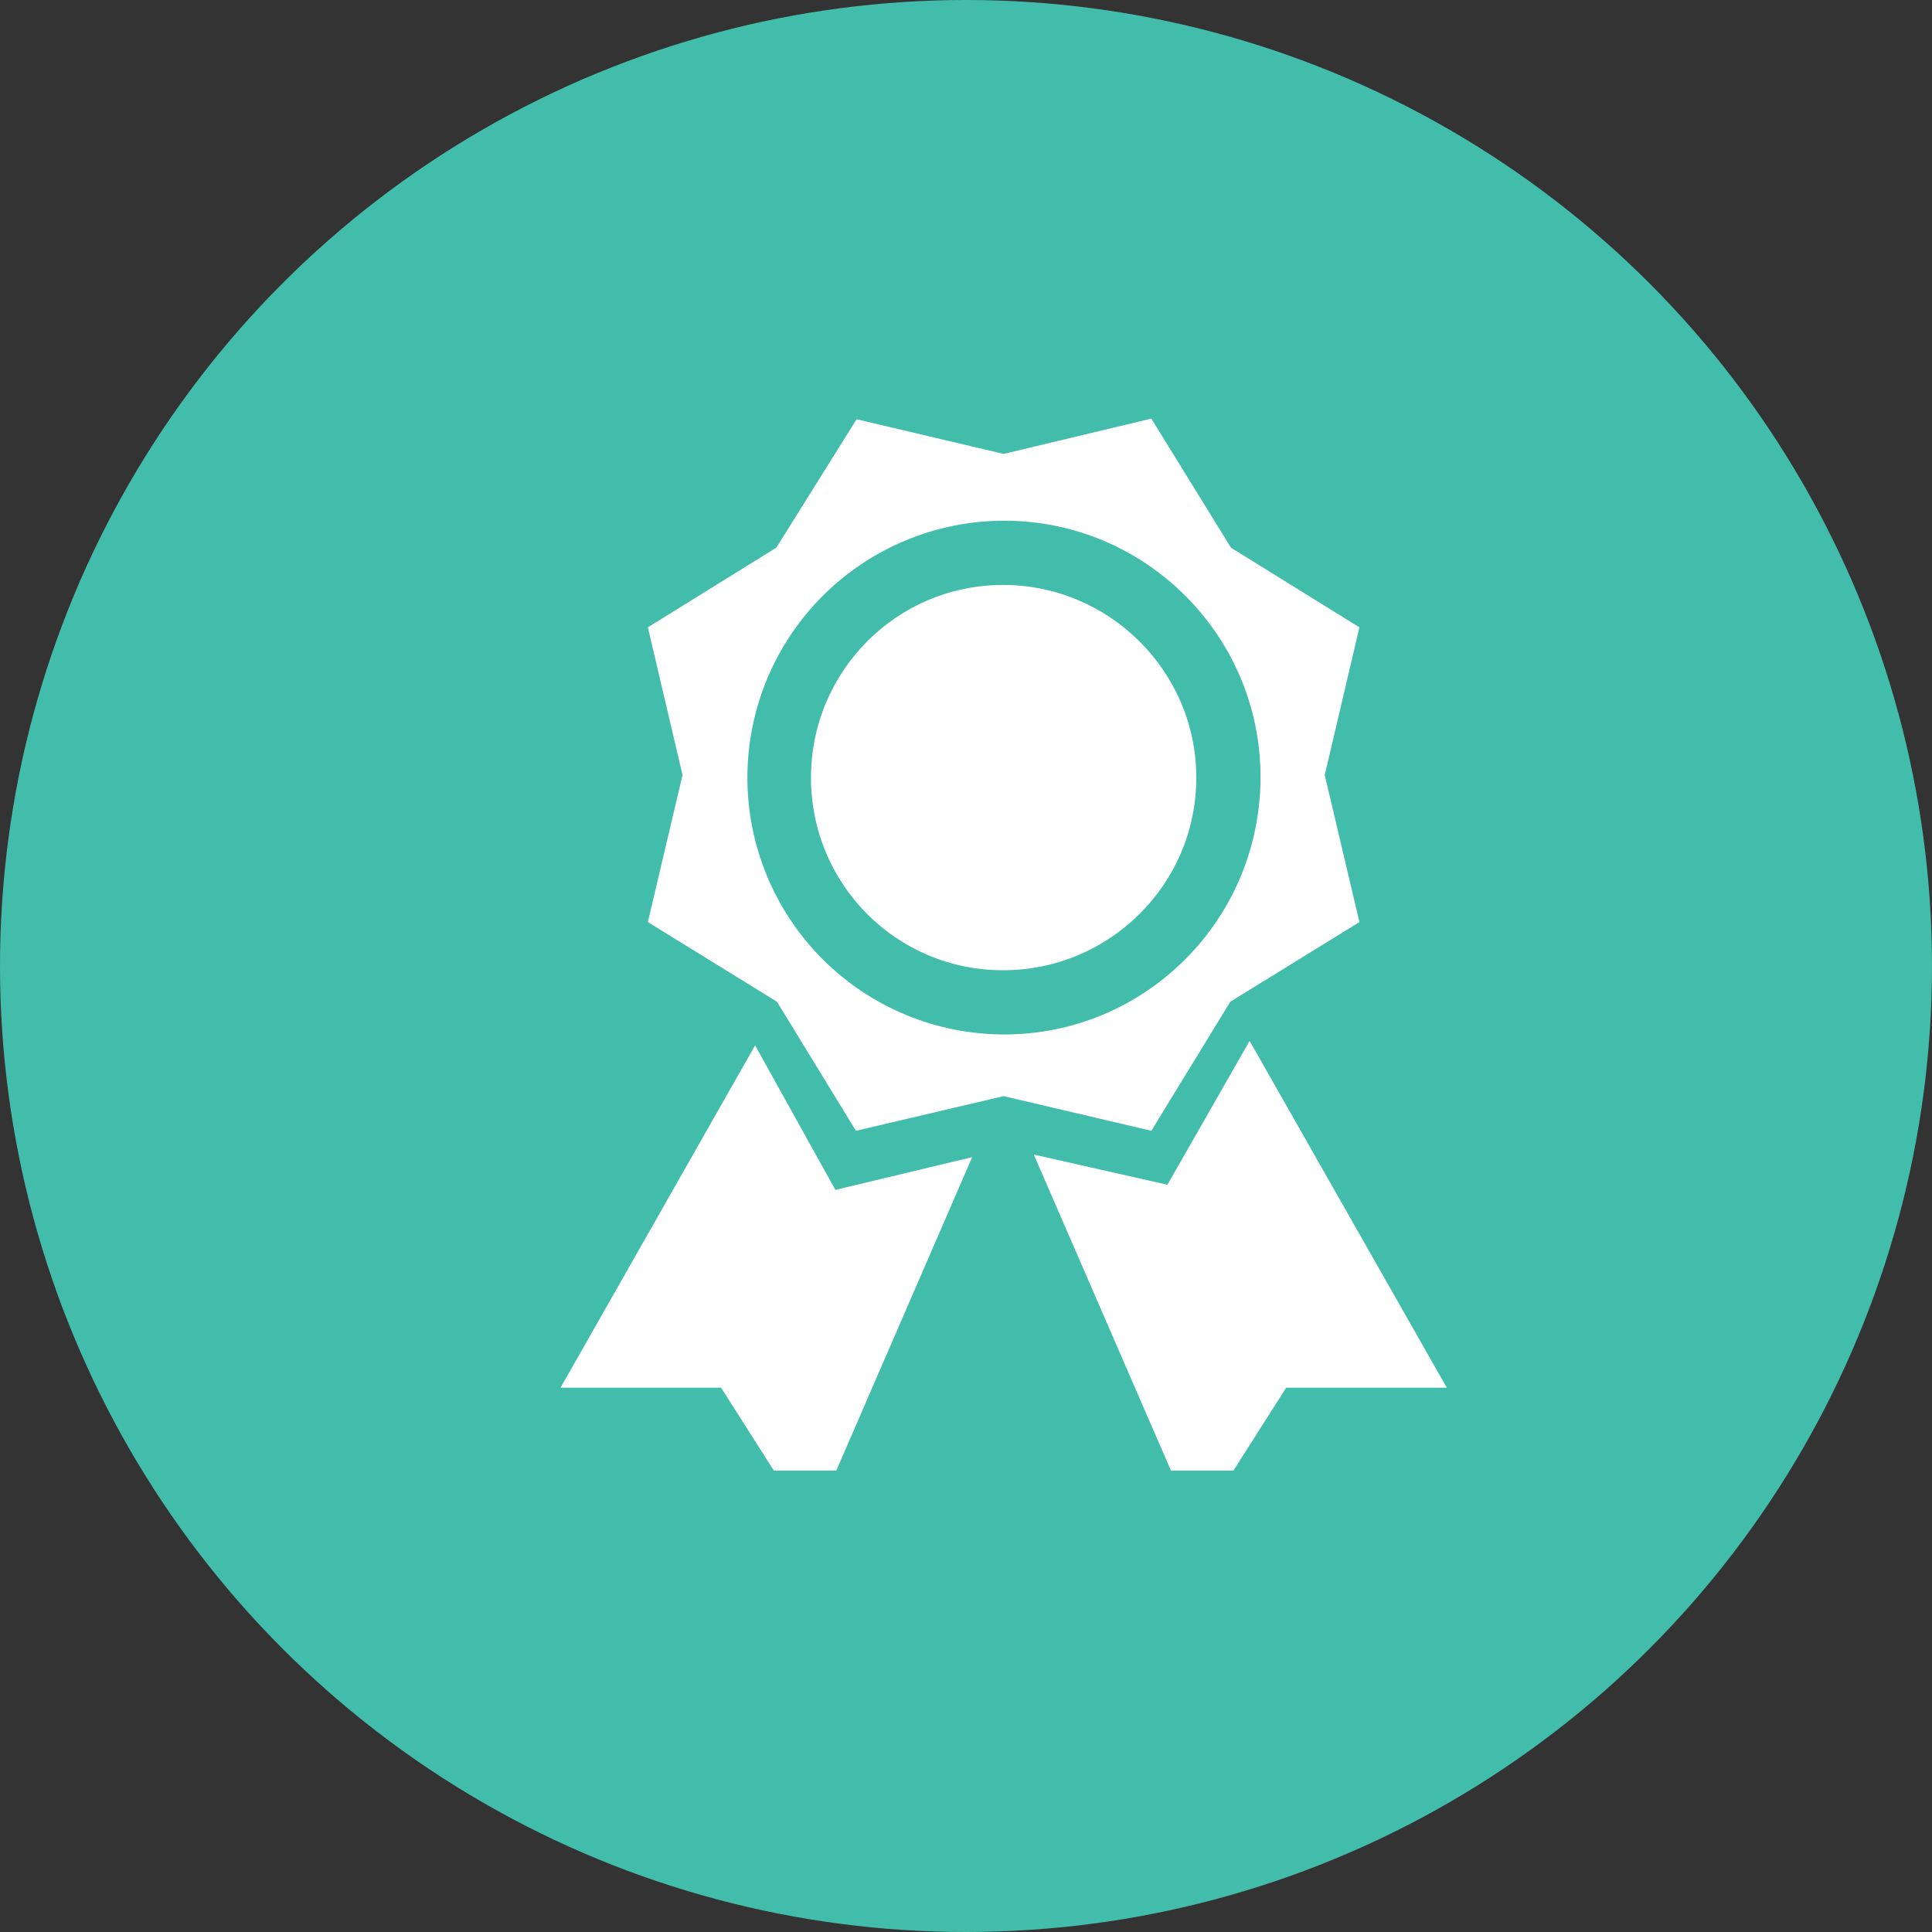
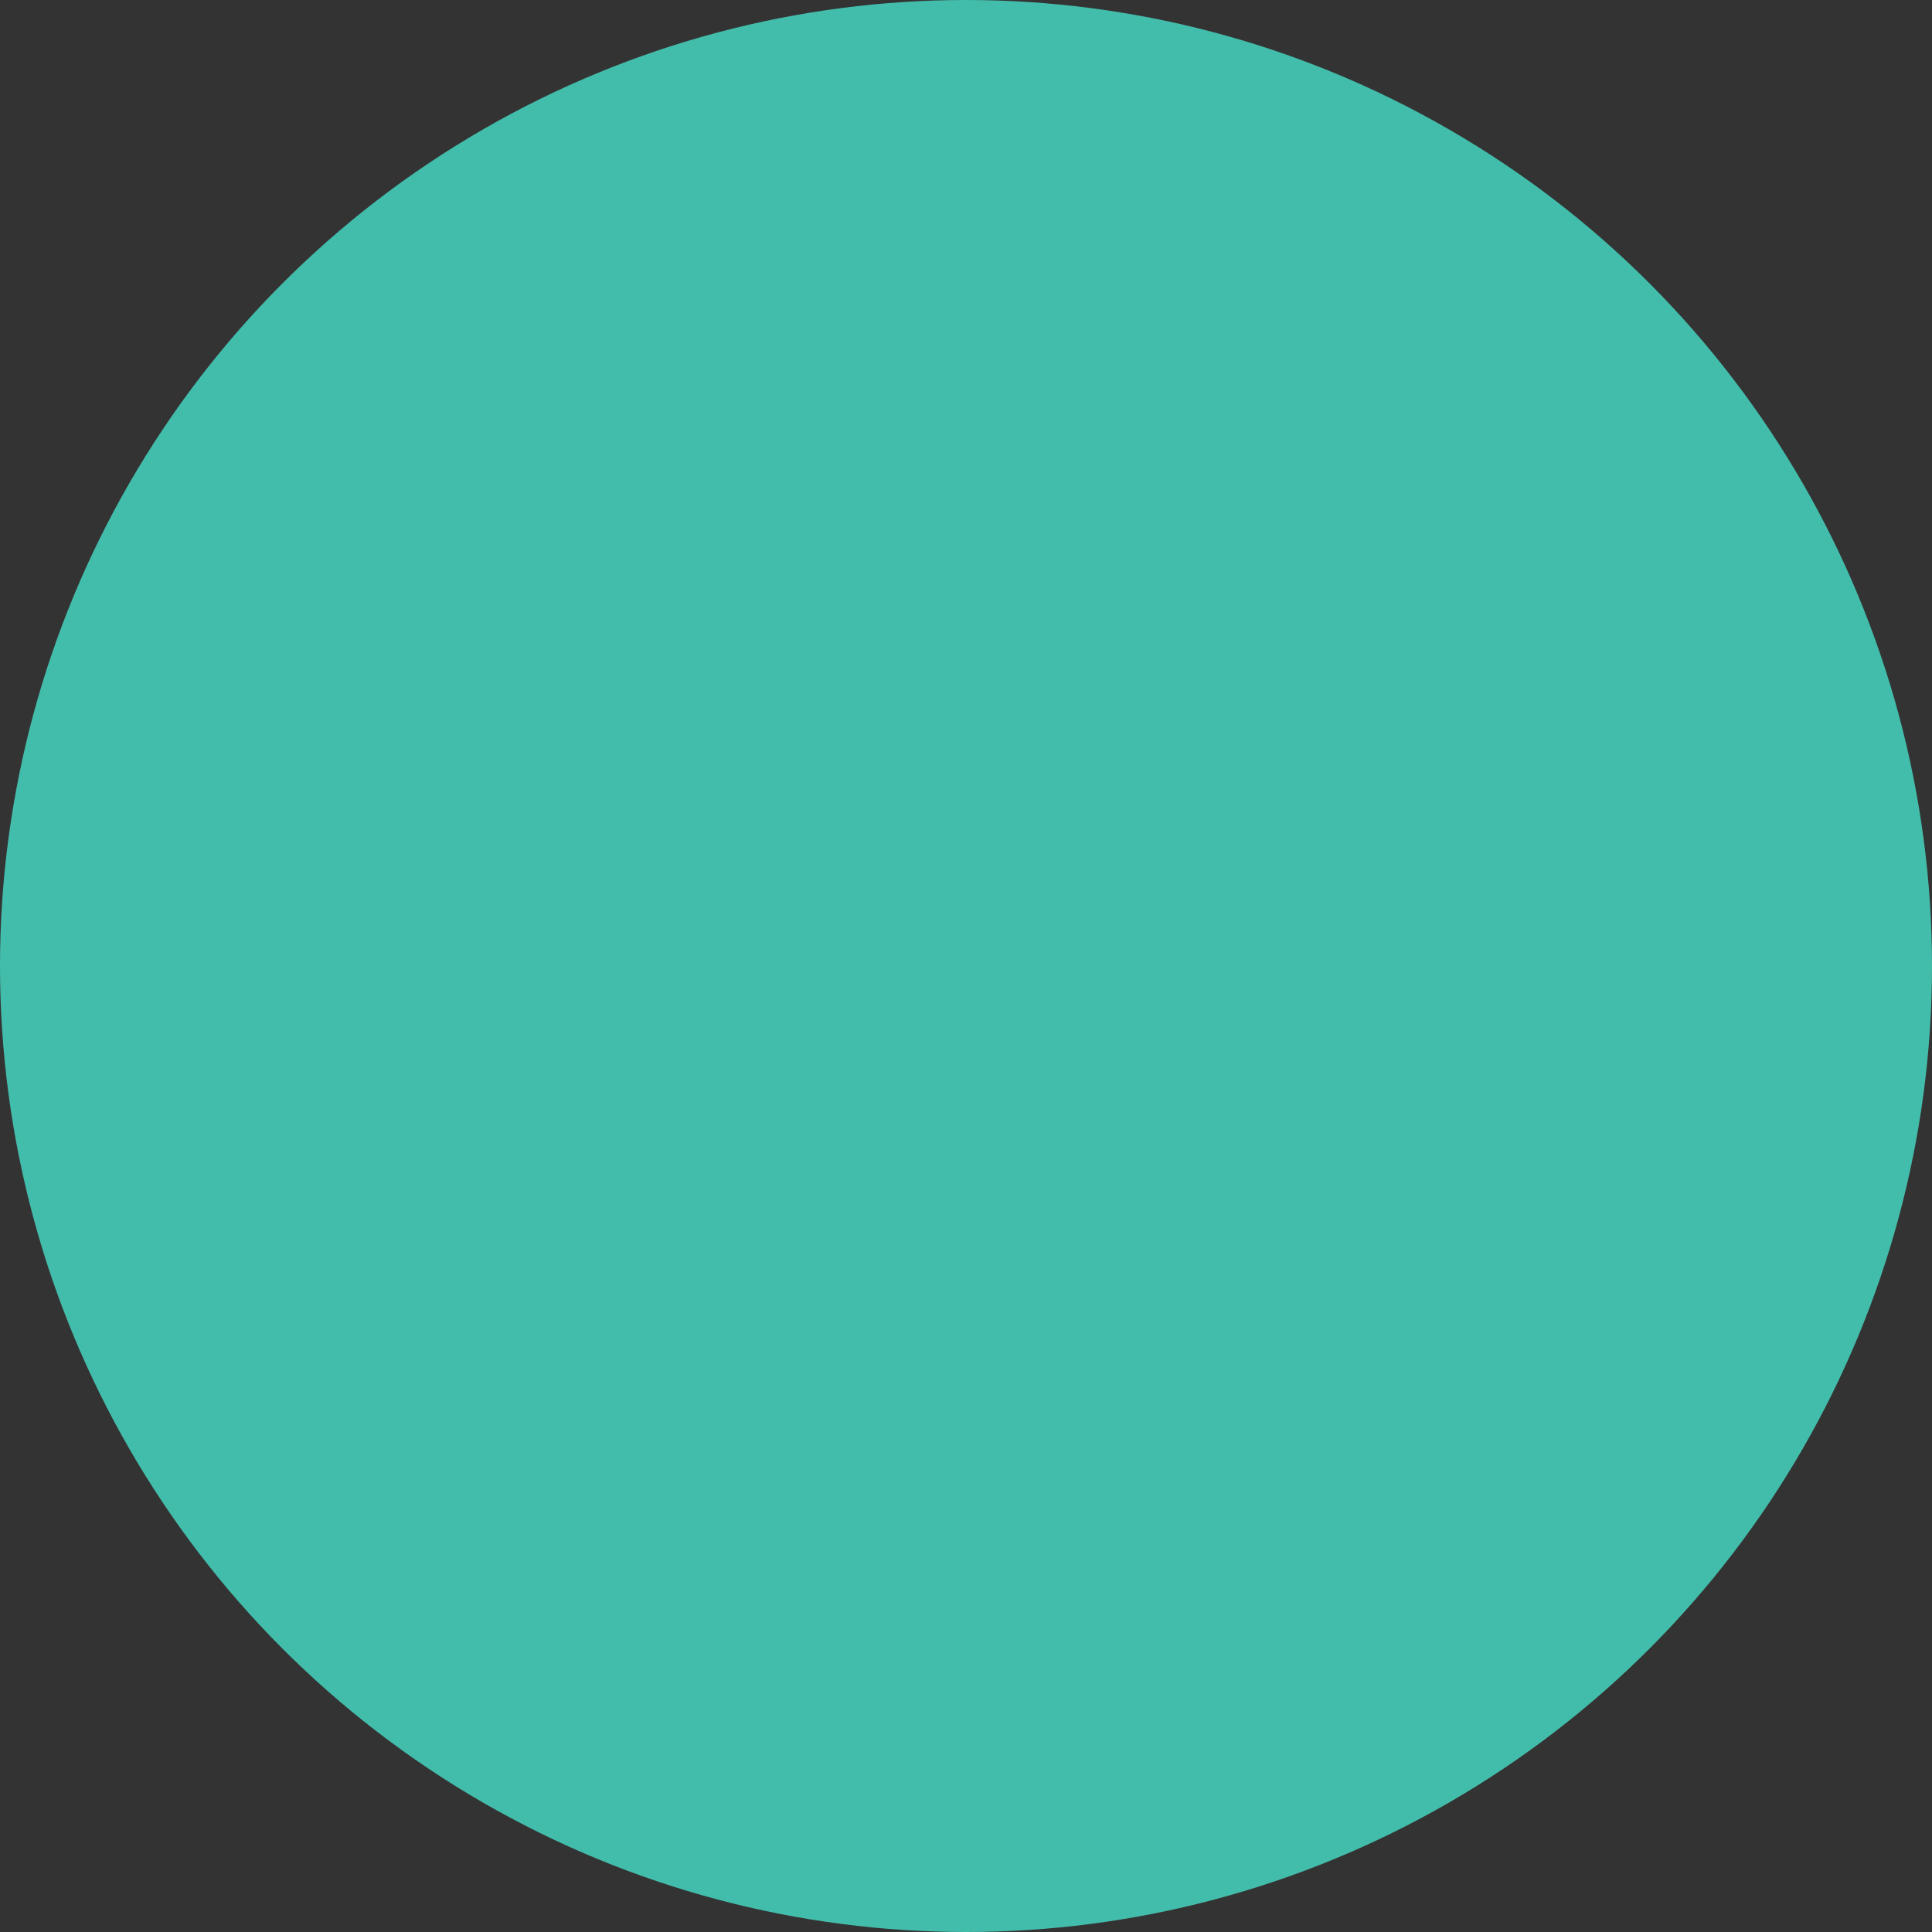
<svg xmlns="http://www.w3.org/2000/svg" width="60" height="60" viewBox="0 0 60 60" fill="none">
  <rect x="0" y="0" width="60" height="60" fill="#333333" stroke="none" />
  <circle cx="30" cy="30" r="30" fill="#43BDAB" />
  <g clip-path="url(#clip0_1245_14168)">
-     <path d="M20.12 19.482L21.197 24.069L20.12 28.636L24.129 31.109L26.582 35.118L31.169 34.041L35.756 35.118L38.209 31.109L42.218 28.636L41.141 24.069L42.218 19.482L38.229 17.009L35.756 13L31.169 14.097L26.602 13.02L24.109 17.009L20.12 19.482ZM31.189 32.126C29.073 32.126 27.044 31.286 25.548 29.79C24.052 28.294 23.211 26.265 23.211 24.149C23.211 22.033 24.052 20.004 25.548 18.508C27.044 17.012 29.073 16.171 31.189 16.171C35.577 16.171 39.147 19.741 39.147 24.129C39.147 28.556 35.577 32.126 31.189 32.126ZM31.149 30.132C27.838 30.132 25.186 27.459 25.186 24.149C25.186 20.858 27.838 18.166 31.149 18.166C34.46 18.166 37.152 20.858 37.152 24.149C37.152 27.459 34.46 30.132 31.149 30.132ZM38.808 32.326L36.255 36.793L32.106 35.856L37.152 47.483L39.944 43.096H44.931L38.808 32.326ZM23.451 32.465L25.944 36.953L30.192 35.936L25.186 47.483L22.394 43.096H17.408L23.451 32.465Z" fill="white" />
+     <path d="M20.12 19.482L21.197 24.069L20.12 28.636L24.129 31.109L26.582 35.118L31.169 34.041L35.756 35.118L38.209 31.109L42.218 28.636L41.141 24.069L42.218 19.482L38.229 17.009L35.756 13L31.169 14.097L26.602 13.02L24.109 17.009ZM31.189 32.126C29.073 32.126 27.044 31.286 25.548 29.79C24.052 28.294 23.211 26.265 23.211 24.149C23.211 22.033 24.052 20.004 25.548 18.508C27.044 17.012 29.073 16.171 31.189 16.171C35.577 16.171 39.147 19.741 39.147 24.129C39.147 28.556 35.577 32.126 31.189 32.126ZM31.149 30.132C27.838 30.132 25.186 27.459 25.186 24.149C25.186 20.858 27.838 18.166 31.149 18.166C34.46 18.166 37.152 20.858 37.152 24.149C37.152 27.459 34.46 30.132 31.149 30.132ZM38.808 32.326L36.255 36.793L32.106 35.856L37.152 47.483L39.944 43.096H44.931L38.808 32.326ZM23.451 32.465L25.944 36.953L30.192 35.936L25.186 47.483L22.394 43.096H17.408L23.451 32.465Z" fill="white" />
  </g>
  <defs>
    <clipPath id="clip0_1245_14168">
-       <rect width="32.67" height="32.67" fill="white" transform="translate(14.5 13)" />
-     </clipPath>
+       </clipPath>
  </defs>
</svg>